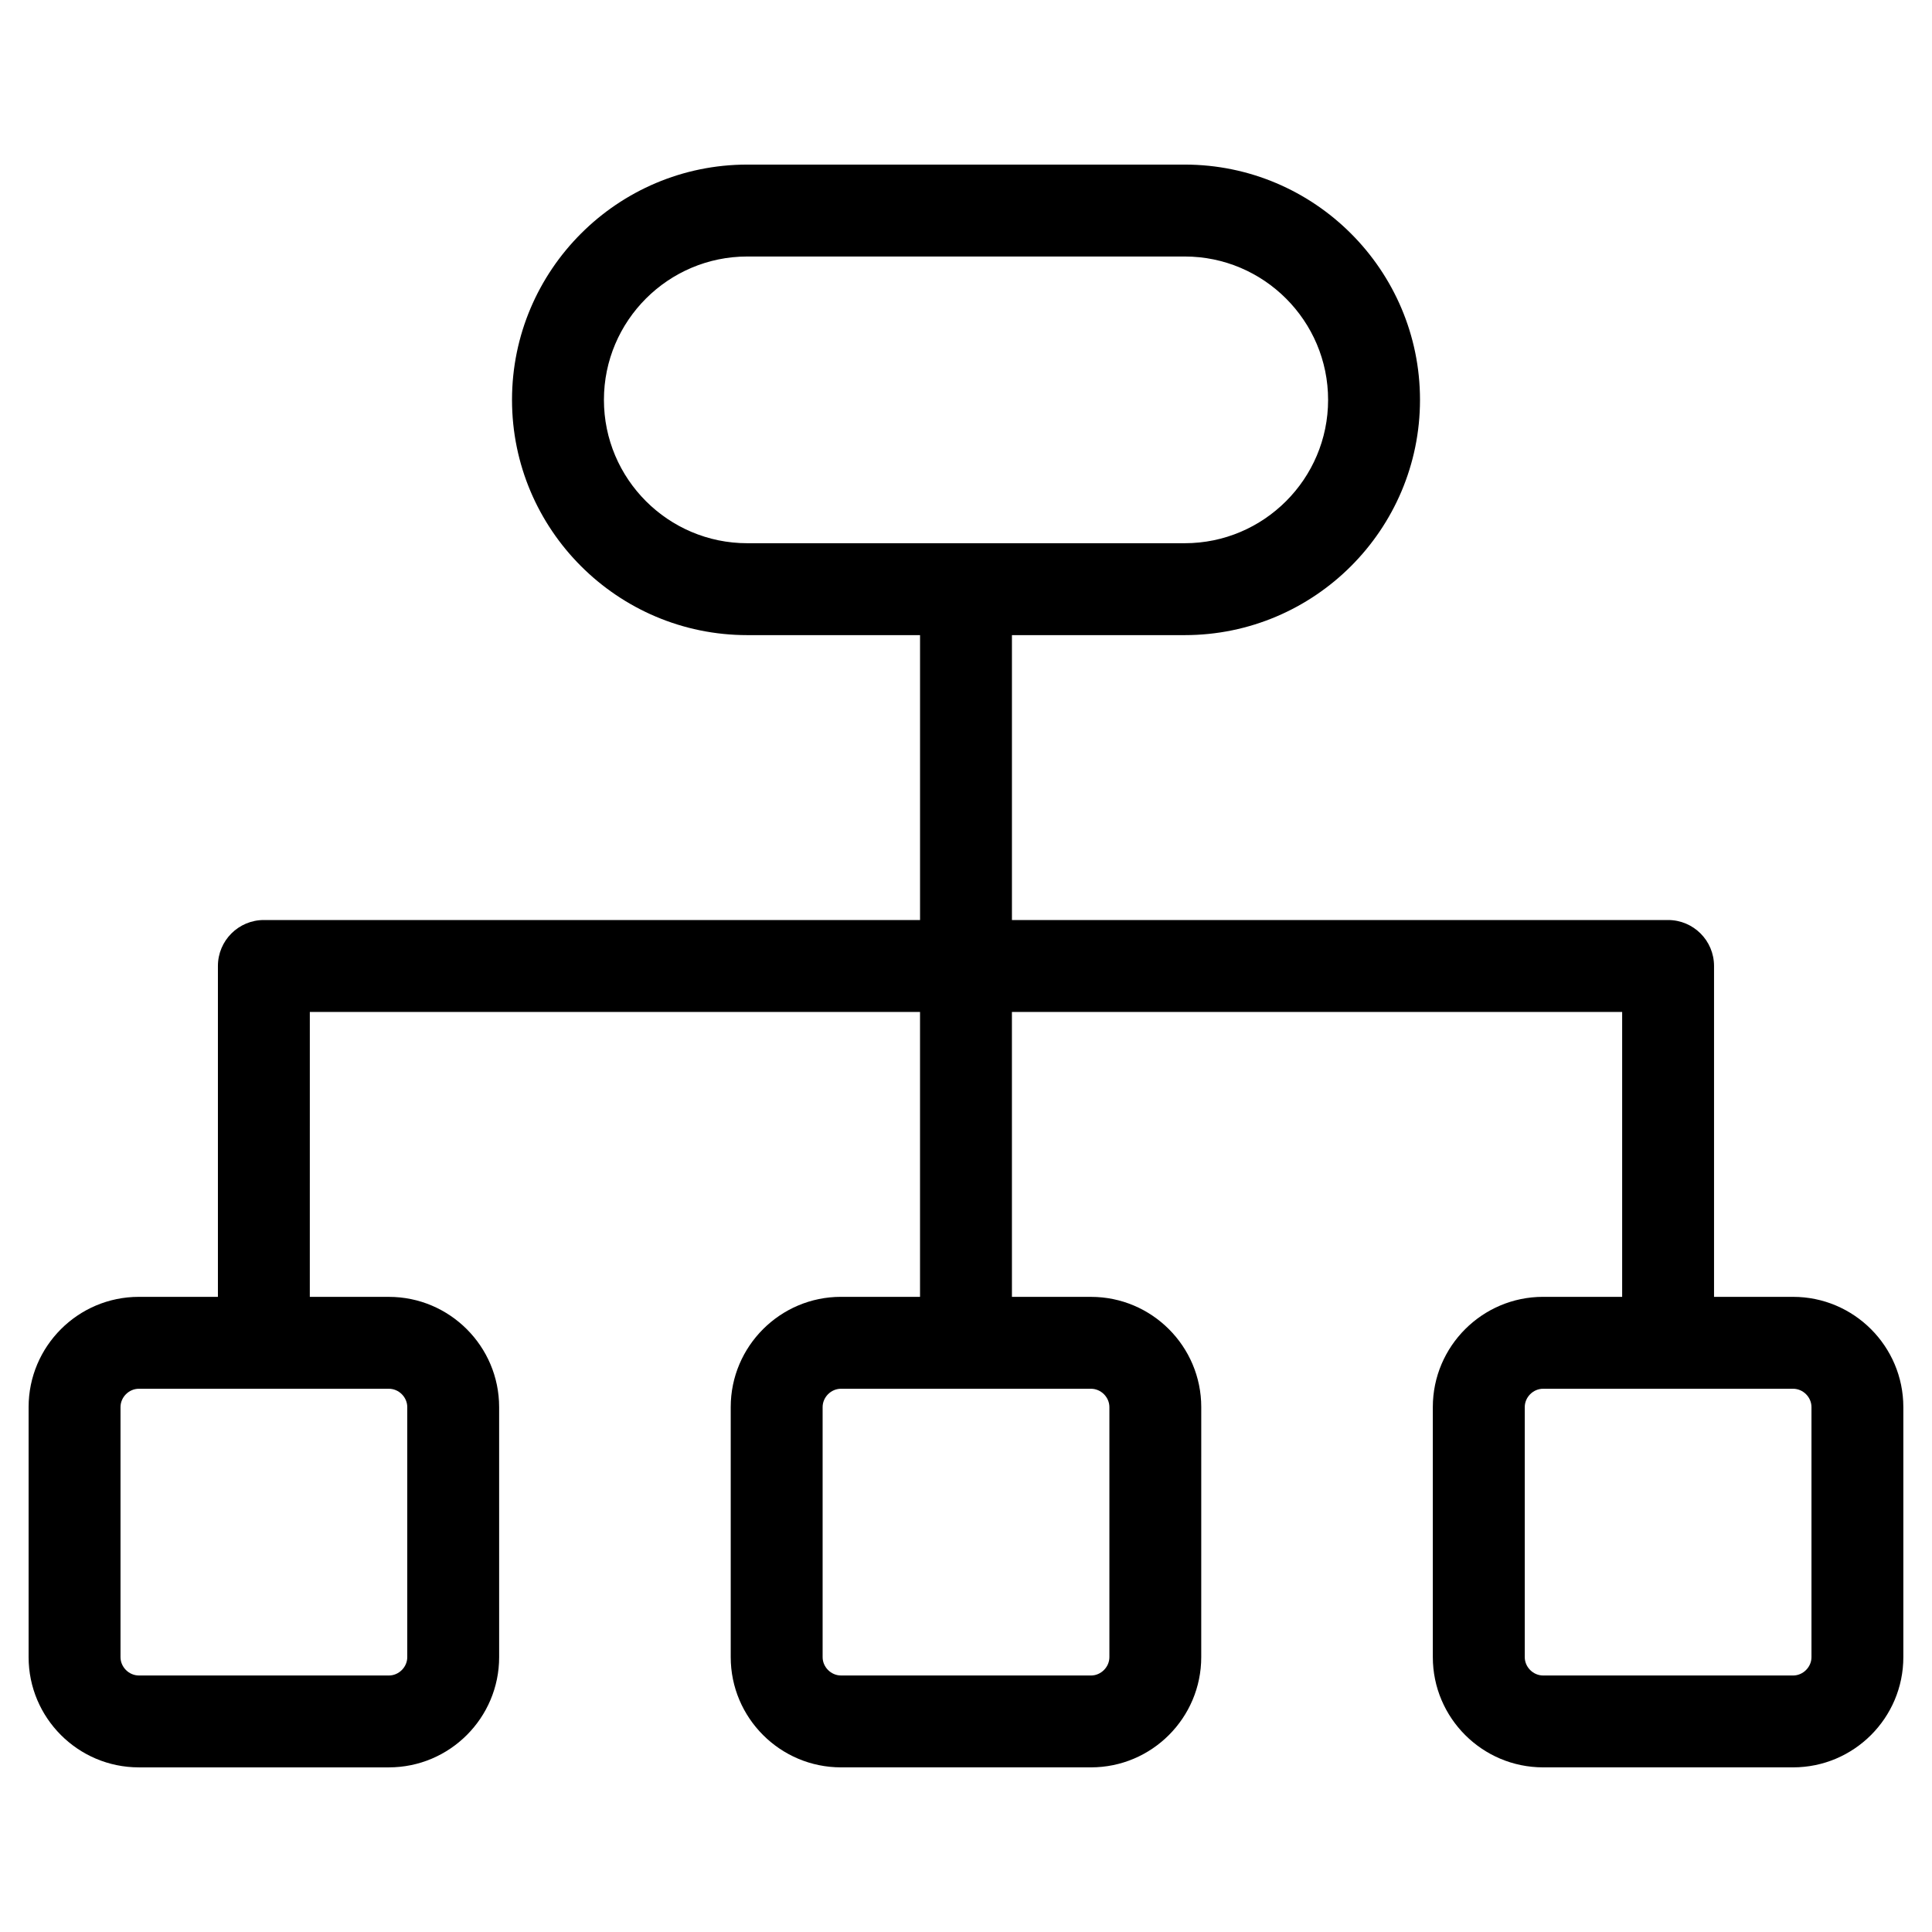
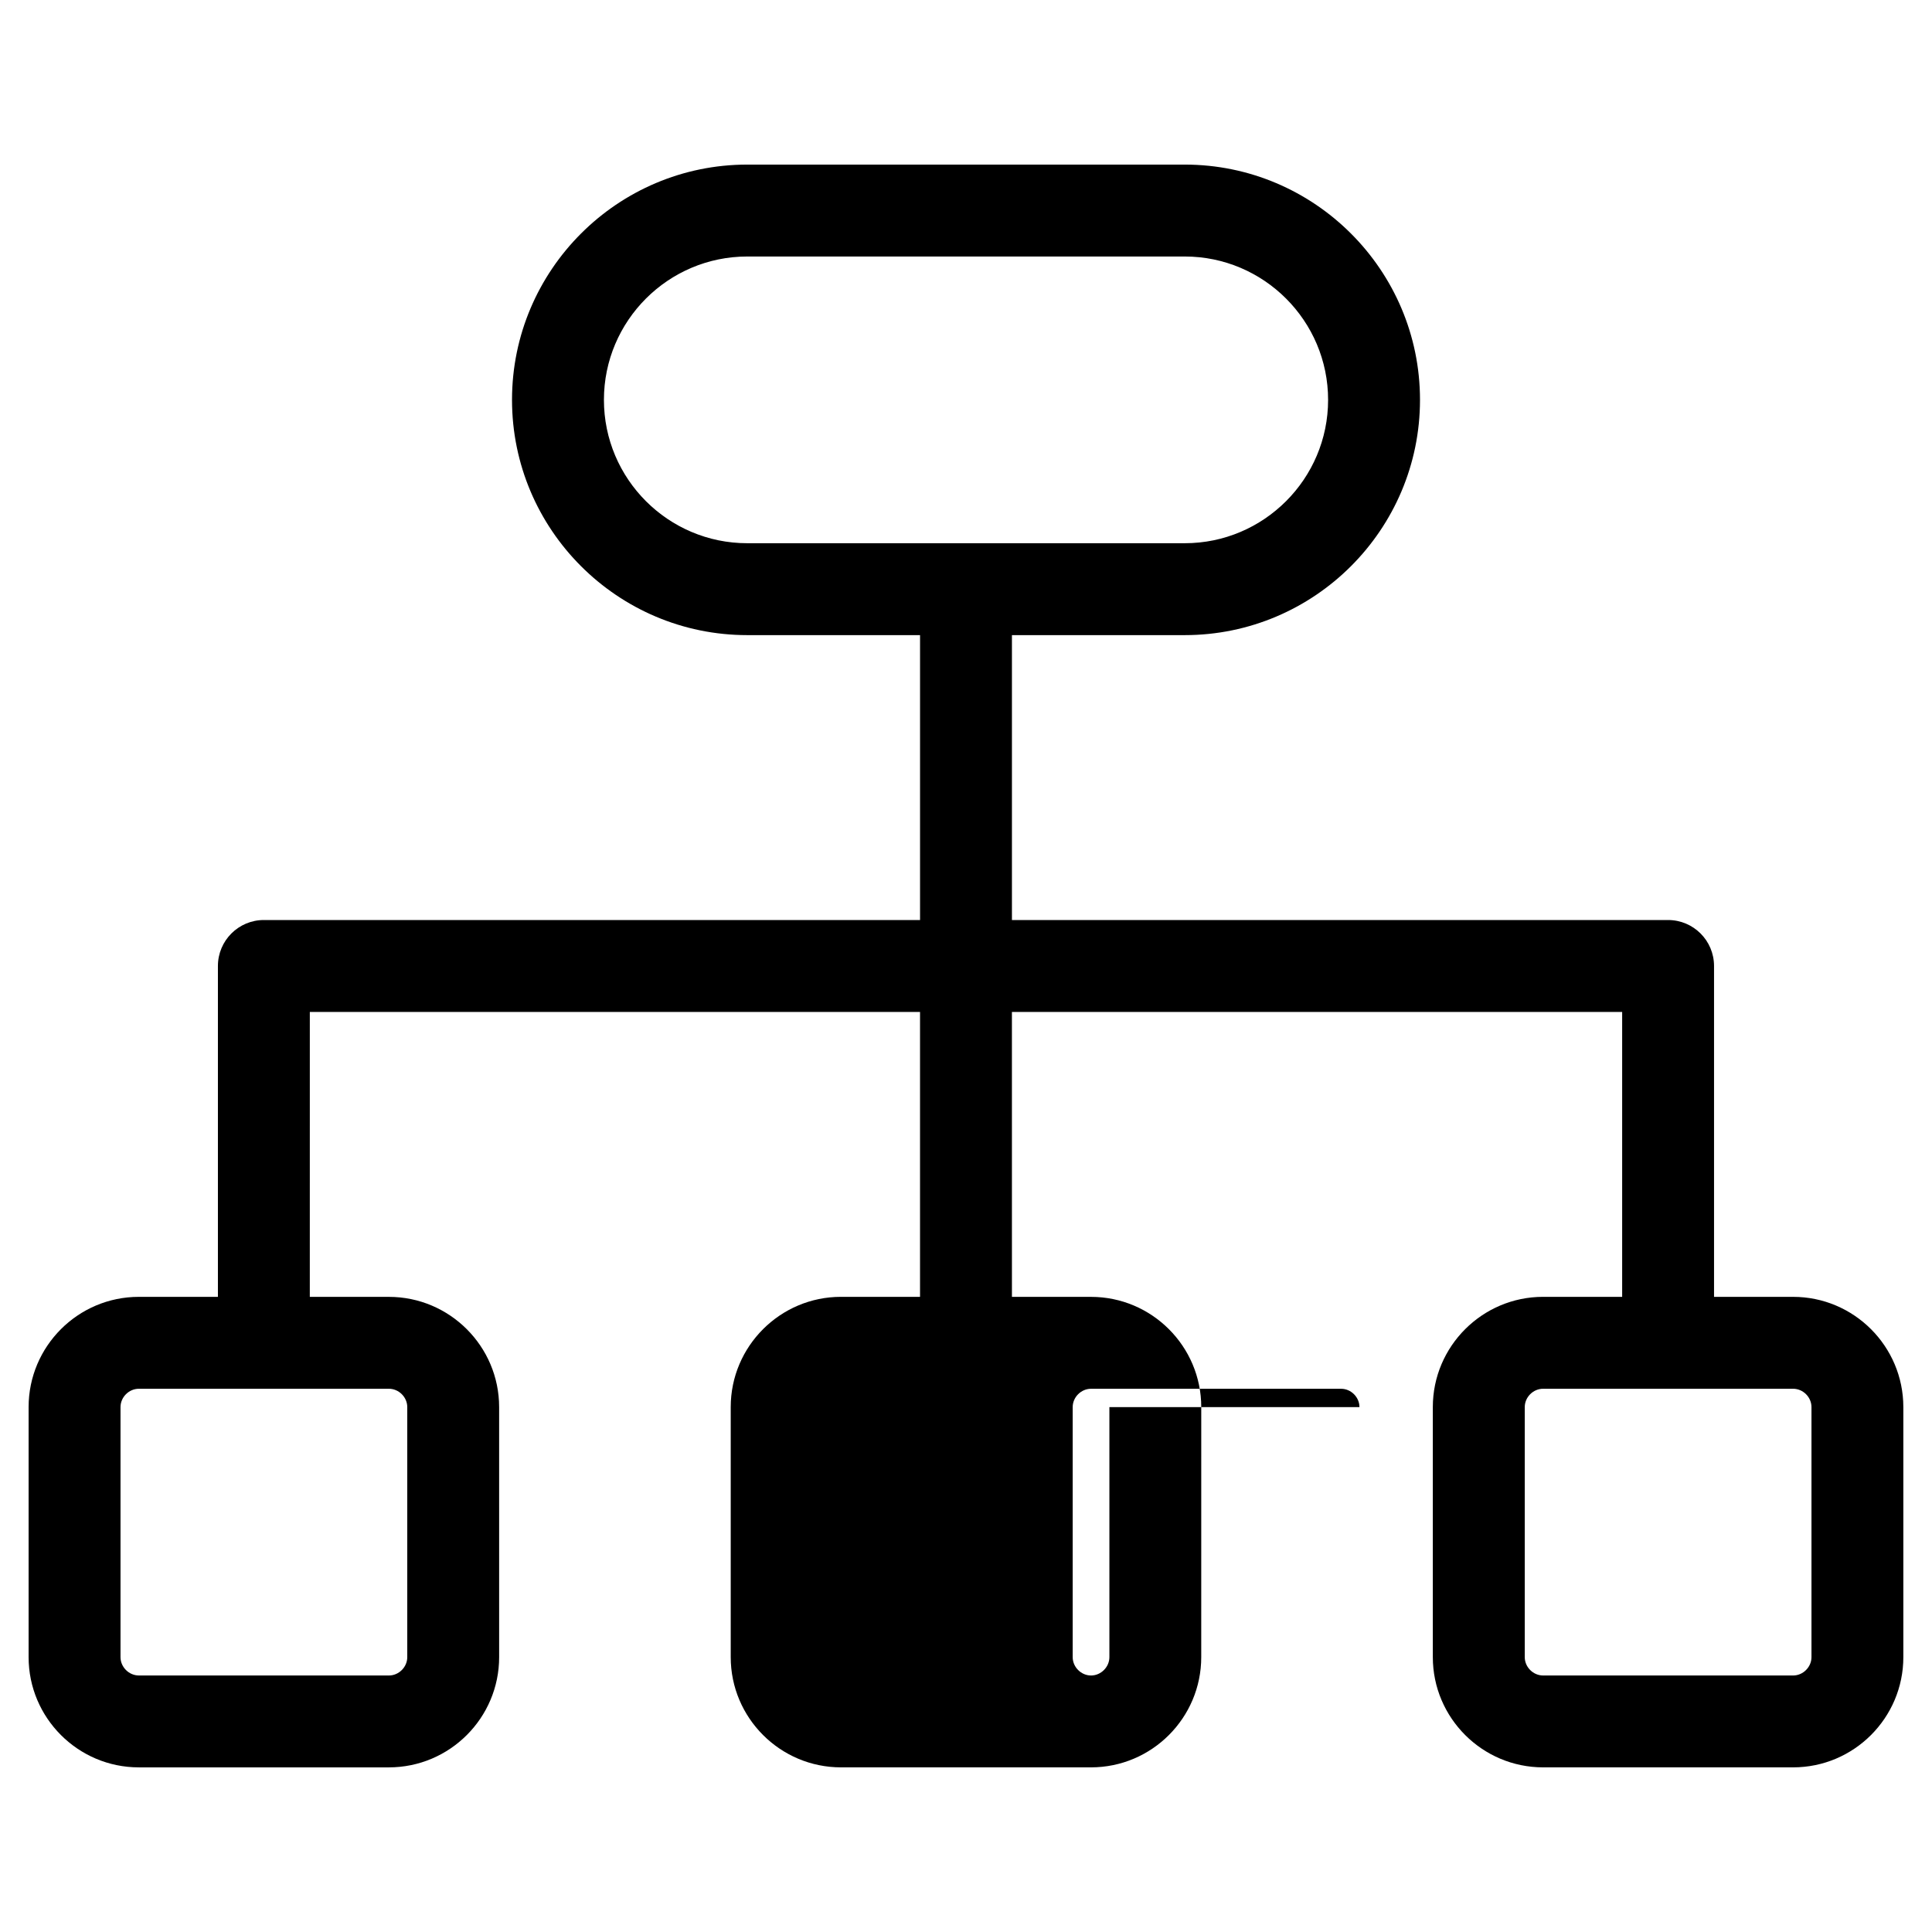
<svg xmlns="http://www.w3.org/2000/svg" fill="#000000" width="800px" height="800px" version="1.1" viewBox="144 144 512 512">
-   <path d="m624.06 583.16c0 2.629-2.227 4.863-4.867 4.863h-66.25c-2.637 0-4.867-2.227-4.867-4.863v-66.262c0-2.637 2.227-4.863 4.867-4.863h66.25c2.637 0 4.867 2.223 4.867 4.863zm-186.06-66.262v66.262c0 2.629-2.231 4.863-4.863 4.863l-66.27-0.004c-2.625 0-4.863-2.227-4.863-4.863v-66.258c0-2.637 2.231-4.863 4.863-4.863h66.266c2.629 0 4.867 2.223 4.867 4.863zm-186.07 0v66.262c0 2.629-2.227 4.863-4.867 4.863l-66.262-0.004c-2.625 0-4.863-2.227-4.863-4.863v-66.258c0-2.637 2.231-4.863 4.863-4.863h66.262c2.633 0 4.867 2.223 4.867 4.863zm52.117-266.93c0-20.949 17.043-37.992 37.992-37.992h115.93c20.938 0 37.992 17.043 37.992 37.992 0 20.953-17.055 37.992-37.992 37.992h-115.93c-20.953 0-37.992-17.043-37.992-37.992zm315.14 237.71h-20.949v-87.68c0-6.727-5.453-12.184-12.184-12.184h-173.88v-75.5h45.793c34.375 0 62.348-27.965 62.348-62.348 0-34.375-27.973-62.348-62.348-62.348h-115.93c-34.379 0-62.348 27.965-62.348 62.348 0 34.379 27.965 62.348 62.348 62.348h45.785v75.5h-173.9c-6.715 0-12.172 5.457-12.172 12.184v87.68h-20.957c-16.113 0-29.211 13.109-29.211 29.215v66.262c0 16.102 13.098 29.215 29.211 29.215h66.262c16.117 0 29.223-13.113 29.223-29.215l-0.004-66.258c0-16.105-13.105-29.215-29.223-29.215h-20.949l0.004-75.508h161.71v75.5h-20.957c-16.098 0-29.211 13.109-29.211 29.215v66.262c0 16.102 13.113 29.215 29.211 29.215h66.266c16.113 0 29.215-13.113 29.215-29.215l0.004-66.254c0-16.105-13.105-29.215-29.215-29.215h-20.957l-0.004-75.508h161.72v75.5h-20.949c-16.113 0-29.227 13.109-29.227 29.215v66.262c0 16.102 13.113 29.215 29.227 29.215h66.25c16.117 0 29.215-13.113 29.215-29.215v-66.254c-0.004-16.113-13.098-29.219-29.219-29.219z" fill-rule="evenodd" />
+   <path d="m624.06 583.16c0 2.629-2.227 4.863-4.867 4.863h-66.25c-2.637 0-4.867-2.227-4.867-4.863v-66.262c0-2.637 2.227-4.863 4.867-4.863h66.25c2.637 0 4.867 2.223 4.867 4.863zm-186.06-66.262v66.262c0 2.629-2.231 4.863-4.863 4.863c-2.625 0-4.863-2.227-4.863-4.863v-66.258c0-2.637 2.231-4.863 4.863-4.863h66.266c2.629 0 4.867 2.223 4.867 4.863zm-186.07 0v66.262c0 2.629-2.227 4.863-4.867 4.863l-66.262-0.004c-2.625 0-4.863-2.227-4.863-4.863v-66.258c0-2.637 2.231-4.863 4.863-4.863h66.262c2.633 0 4.867 2.223 4.867 4.863zm52.117-266.93c0-20.949 17.043-37.992 37.992-37.992h115.93c20.938 0 37.992 17.043 37.992 37.992 0 20.953-17.055 37.992-37.992 37.992h-115.93c-20.953 0-37.992-17.043-37.992-37.992zm315.14 237.71h-20.949v-87.68c0-6.727-5.453-12.184-12.184-12.184h-173.88v-75.5h45.793c34.375 0 62.348-27.965 62.348-62.348 0-34.375-27.973-62.348-62.348-62.348h-115.93c-34.379 0-62.348 27.965-62.348 62.348 0 34.379 27.965 62.348 62.348 62.348h45.785v75.5h-173.9c-6.715 0-12.172 5.457-12.172 12.184v87.68h-20.957c-16.113 0-29.211 13.109-29.211 29.215v66.262c0 16.102 13.098 29.215 29.211 29.215h66.262c16.117 0 29.223-13.113 29.223-29.215l-0.004-66.258c0-16.105-13.105-29.215-29.223-29.215h-20.949l0.004-75.508h161.71v75.5h-20.957c-16.098 0-29.211 13.109-29.211 29.215v66.262c0 16.102 13.113 29.215 29.211 29.215h66.266c16.113 0 29.215-13.113 29.215-29.215l0.004-66.254c0-16.105-13.105-29.215-29.215-29.215h-20.957l-0.004-75.508h161.72v75.5h-20.949c-16.113 0-29.227 13.109-29.227 29.215v66.262c0 16.102 13.113 29.215 29.227 29.215h66.25c16.117 0 29.215-13.113 29.215-29.215v-66.254c-0.004-16.113-13.098-29.219-29.219-29.219z" fill-rule="evenodd" />
</svg>